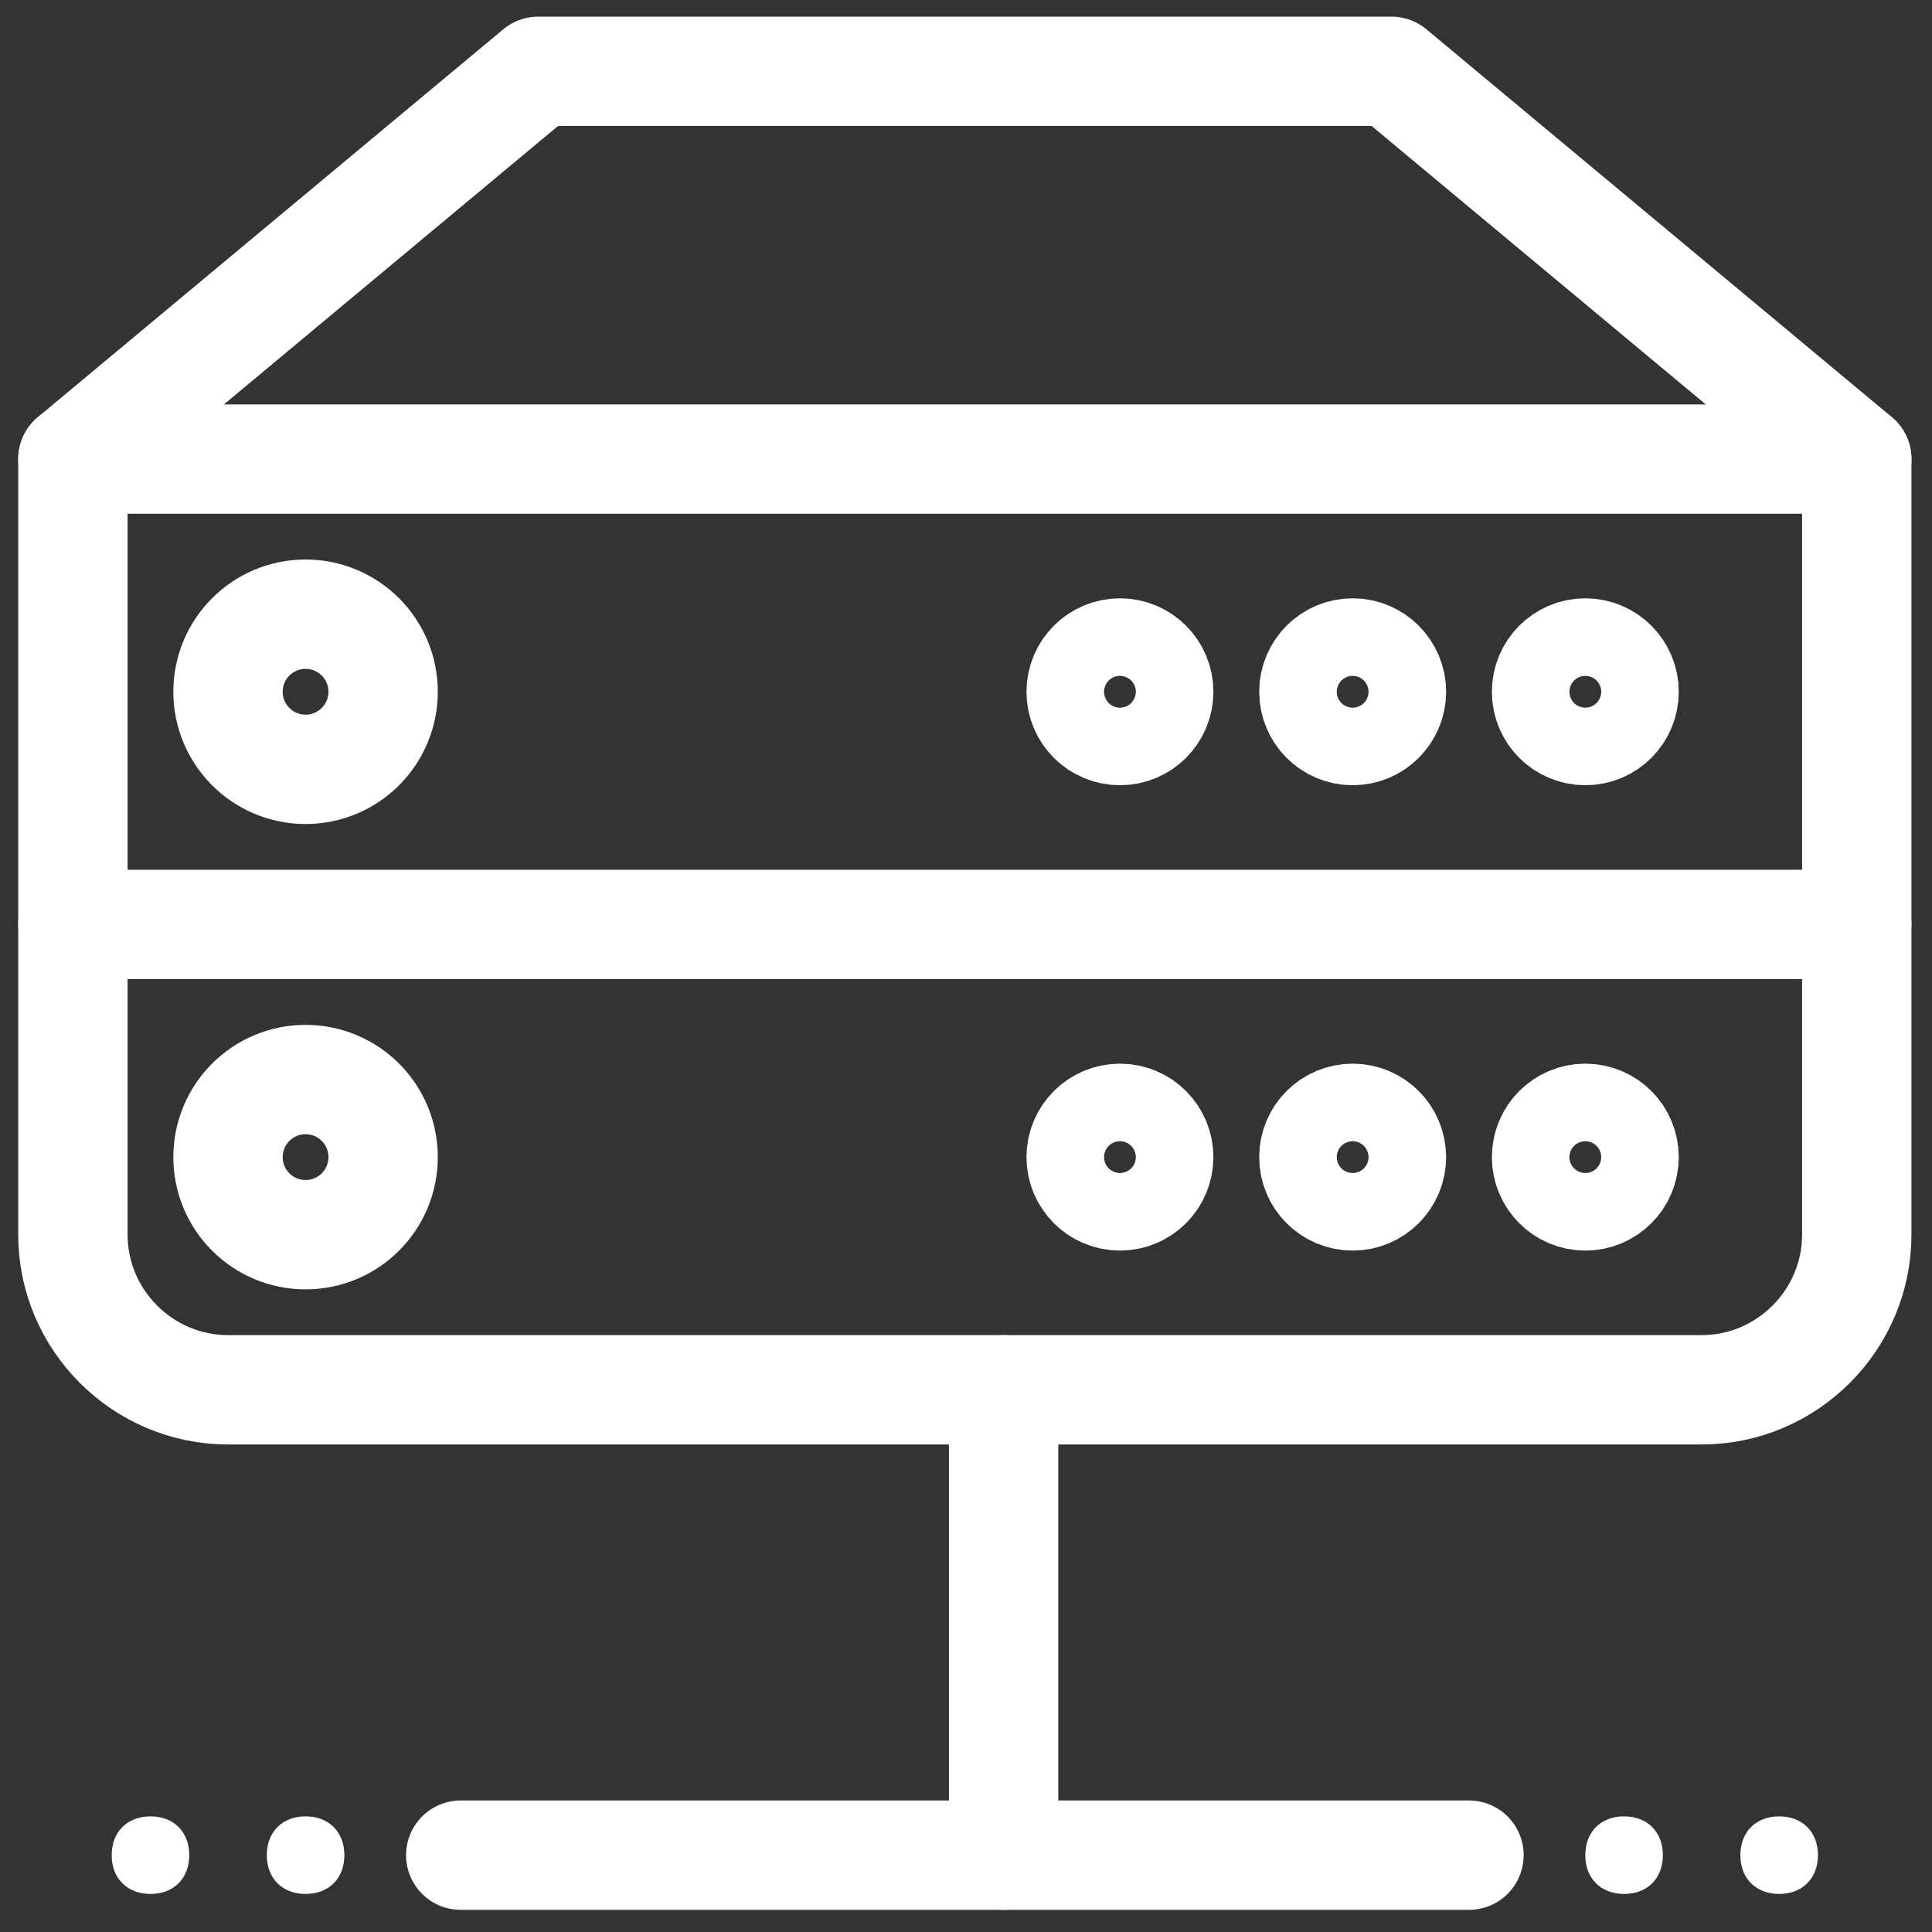
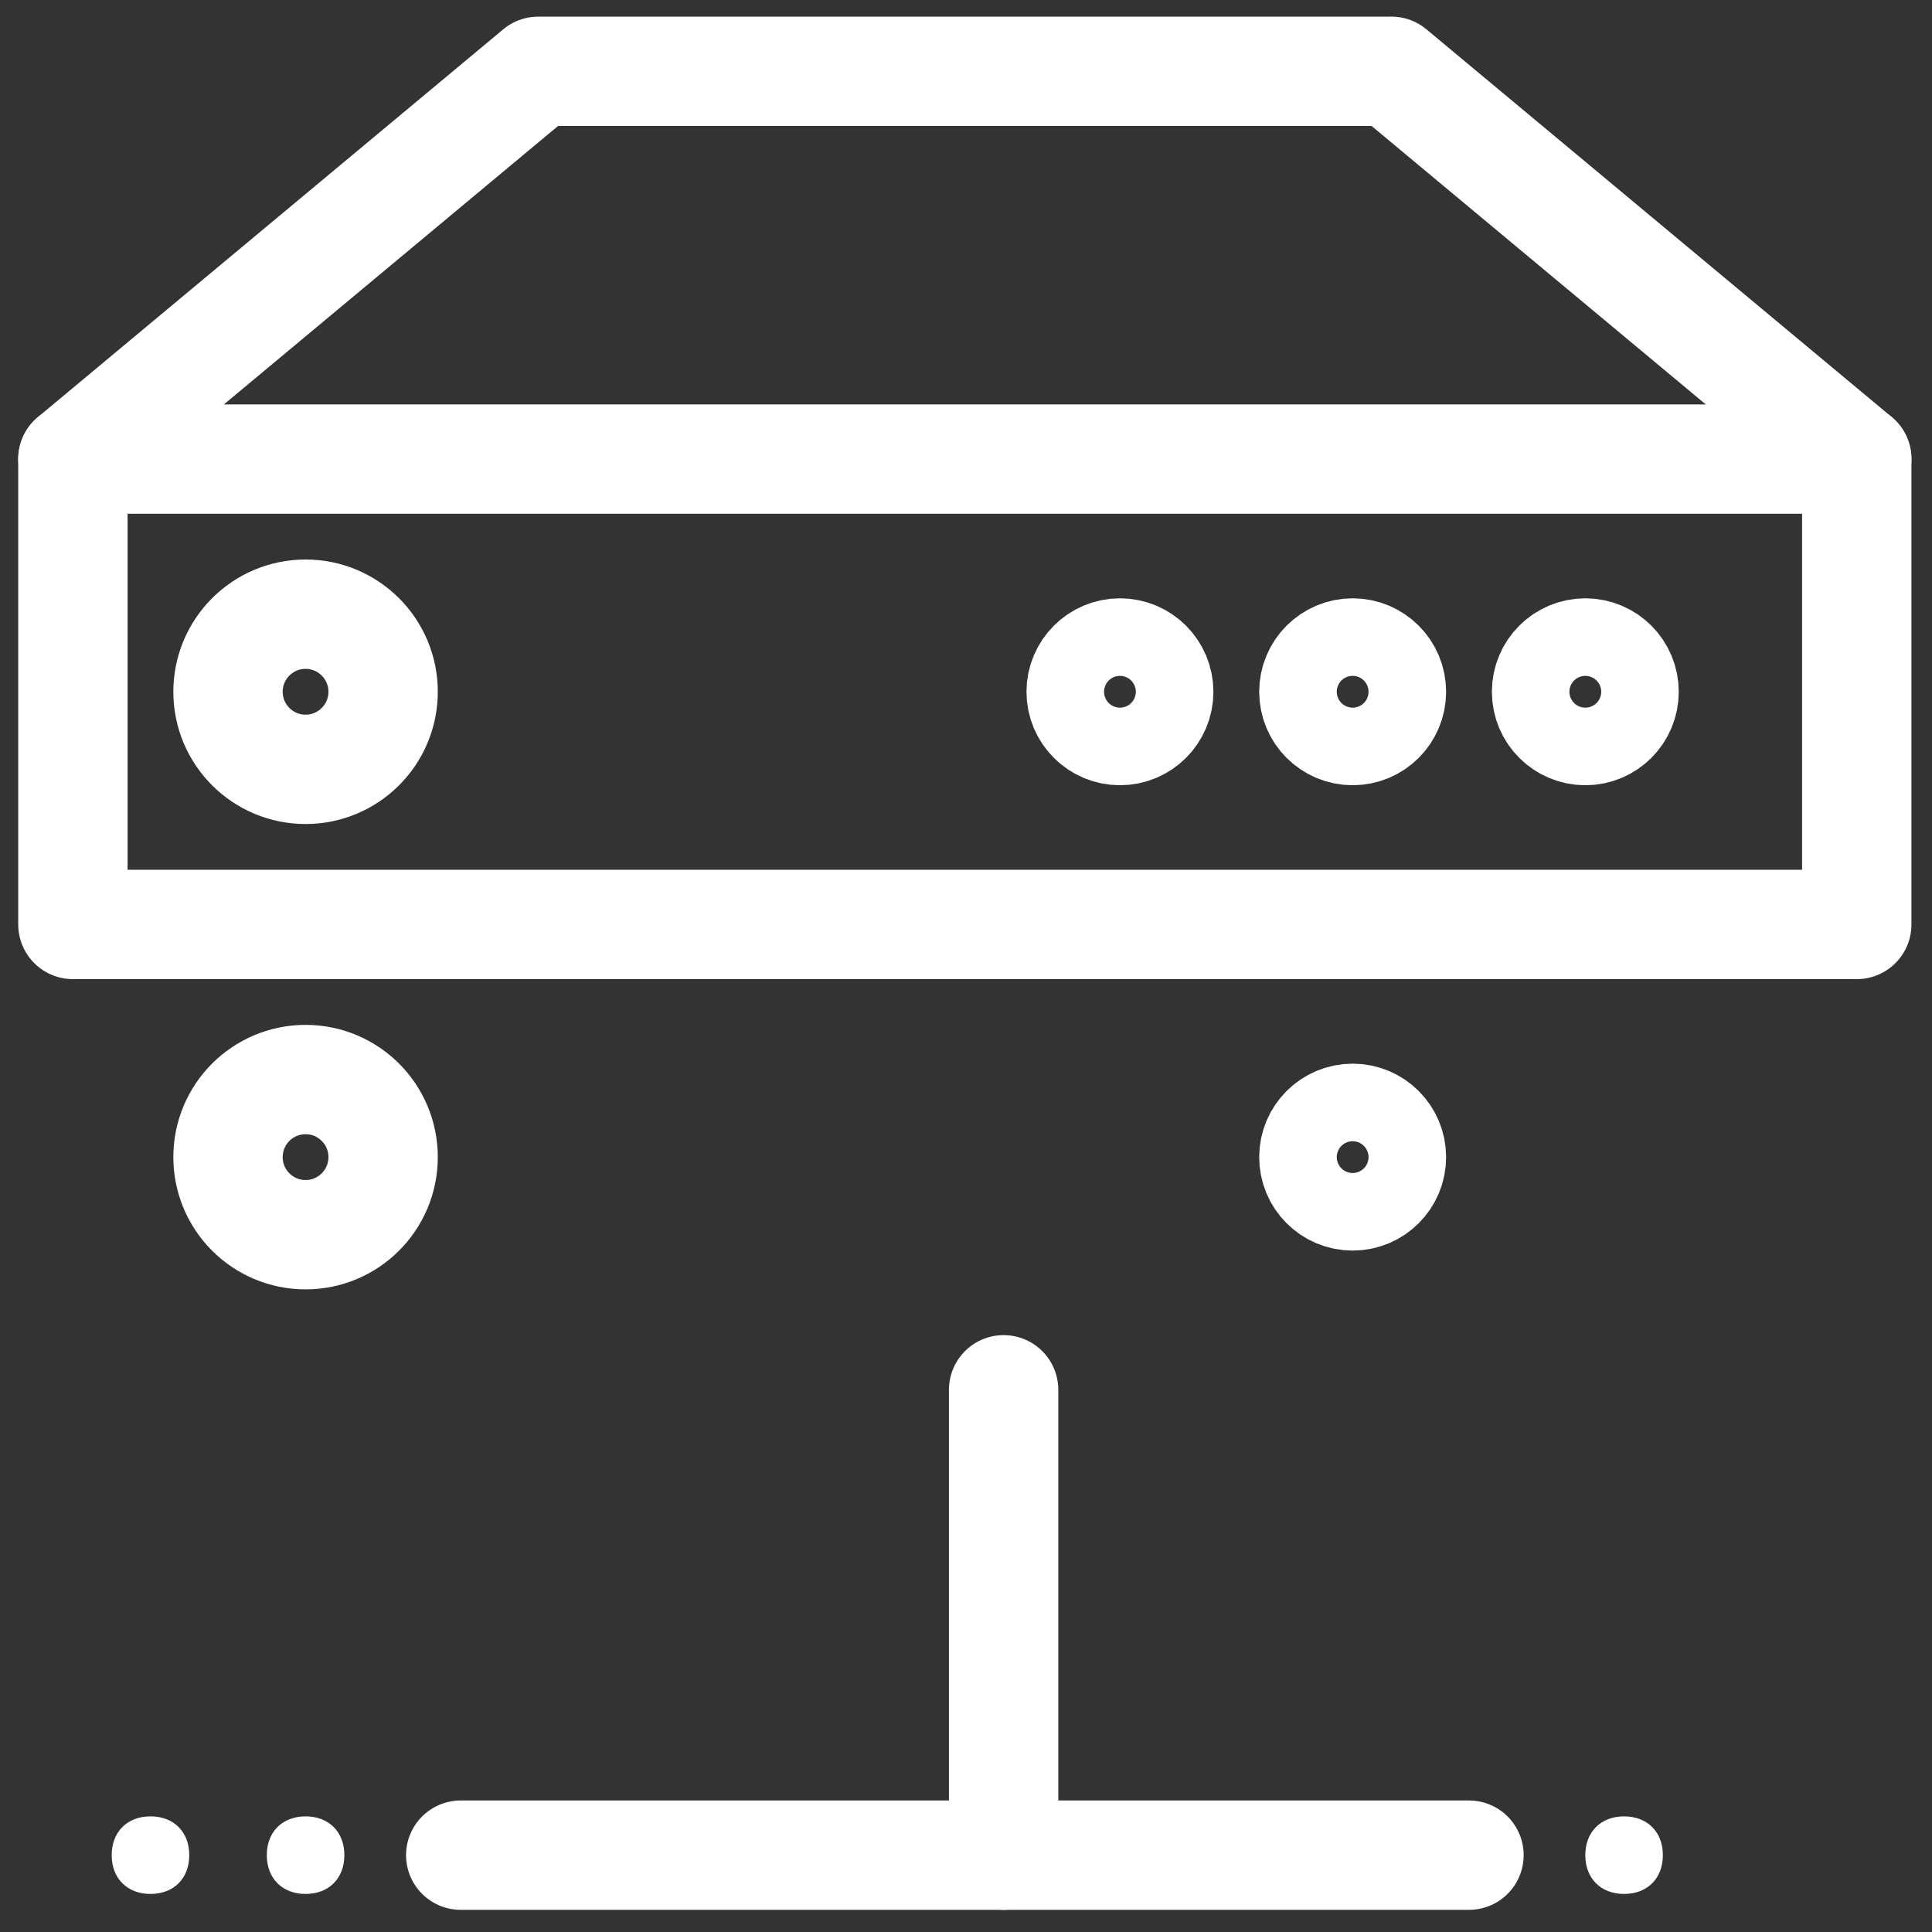
<svg xmlns="http://www.w3.org/2000/svg" width="53" height="53" viewBox="0 0 53 53" fill="none">
  <rect x="0" y="0" width="53" height="53" fill="#333333" stroke="none" />
  <path d="M50.936 12.594H2V25.36H50.936V12.594Z" stroke="white" stroke-width="3" stroke-miterlimit="10" stroke-linecap="round" stroke-linejoin="round" />
  <path d="M2 12.594L14.766 1.956H38.17L50.936 12.594" stroke="white" stroke-width="3" stroke-miterlimit="10" stroke-linecap="round" stroke-linejoin="round" />
  <path d="M30.723 20.041C31.311 20.041 31.787 19.565 31.787 18.977C31.787 18.39 31.311 17.913 30.723 17.913C30.136 17.913 29.659 18.39 29.659 18.977C29.659 19.565 30.136 20.041 30.723 20.041Z" stroke="white" stroke-width="3" stroke-miterlimit="10" stroke-linecap="round" stroke-linejoin="round" />
  <path d="M37.107 20.041C37.694 20.041 38.171 19.565 38.171 18.977C38.171 18.39 37.694 17.913 37.107 17.913C36.519 17.913 36.043 18.39 36.043 18.977C36.043 19.565 36.519 20.041 37.107 20.041Z" stroke="white" stroke-width="3" stroke-miterlimit="10" stroke-linecap="round" stroke-linejoin="round" />
  <path d="M43.49 20.041C44.077 20.041 44.553 19.565 44.553 18.977C44.553 18.39 44.077 17.913 43.49 17.913C42.902 17.913 42.426 18.39 42.426 18.977C42.426 19.565 42.902 20.041 43.49 20.041Z" stroke="white" stroke-width="3" stroke-miterlimit="10" stroke-linecap="round" stroke-linejoin="round" />
  <path d="M8.383 21.105C9.558 21.105 10.51 20.152 10.51 18.977C10.51 17.802 9.558 16.849 8.383 16.849C7.207 16.849 6.255 17.802 6.255 18.977C6.255 20.152 7.207 21.105 8.383 21.105Z" stroke="white" stroke-width="3" stroke-miterlimit="10" stroke-linecap="round" stroke-linejoin="round" />
-   <path d="M50.936 25.36V33.871C50.936 36.211 49.021 38.126 46.681 38.126H6.255C3.915 38.126 2 36.211 2 33.871V25.36" stroke="white" stroke-width="3" stroke-miterlimit="10" stroke-linecap="round" stroke-linejoin="round" />
-   <path d="M30.723 32.807C31.311 32.807 31.787 32.331 31.787 31.743C31.787 31.156 31.311 30.679 30.723 30.679C30.136 30.679 29.659 31.156 29.659 31.743C29.659 32.331 30.136 32.807 30.723 32.807Z" stroke="white" stroke-width="3" stroke-miterlimit="10" stroke-linecap="round" stroke-linejoin="round" />
  <path d="M37.107 32.807C37.694 32.807 38.171 32.331 38.171 31.743C38.171 31.156 37.694 30.679 37.107 30.679C36.519 30.679 36.043 31.156 36.043 31.743C36.043 32.331 36.519 32.807 37.107 32.807Z" stroke="white" stroke-width="3" stroke-miterlimit="10" stroke-linecap="round" stroke-linejoin="round" />
-   <path d="M43.49 32.807C44.077 32.807 44.553 32.331 44.553 31.743C44.553 31.156 44.077 30.679 43.49 30.679C42.902 30.679 42.426 31.156 42.426 31.743C42.426 32.331 42.902 32.807 43.49 32.807Z" stroke="white" stroke-width="3" stroke-miterlimit="10" stroke-linecap="round" stroke-linejoin="round" />
  <path d="M8.383 33.871C9.558 33.871 10.51 32.918 10.51 31.743C10.51 30.568 9.558 29.615 8.383 29.615C7.207 29.615 6.255 30.568 6.255 31.743C6.255 32.918 7.207 33.871 8.383 33.871Z" stroke="white" stroke-width="3" stroke-miterlimit="10" stroke-linecap="round" stroke-linejoin="round" />
  <path d="M12.639 50.892H40.298" stroke="white" stroke-width="3" stroke-miterlimit="10" stroke-linecap="round" stroke-linejoin="round" />
  <path d="M27.532 38.126V50.892" stroke="white" stroke-width="3" stroke-miterlimit="10" stroke-linecap="round" stroke-linejoin="round" />
  <path d="M4.128 49.828C3.49 49.828 3.064 50.254 3.064 50.892C3.064 51.53 3.49 51.956 4.128 51.956C4.767 51.956 5.192 51.53 5.192 50.892C5.192 50.254 4.767 49.828 4.128 49.828Z" fill="white" />
  <path d="M8.383 49.828C7.745 49.828 7.319 50.254 7.319 50.892C7.319 51.53 7.745 51.956 8.383 51.956C9.021 51.956 9.447 51.53 9.447 50.892C9.447 50.254 9.021 49.828 8.383 49.828Z" fill="white" />
  <path d="M44.553 49.828C43.915 49.828 43.489 50.254 43.489 50.892C43.489 51.53 43.915 51.956 44.553 51.956C45.191 51.956 45.617 51.53 45.617 50.892C45.617 50.254 45.191 49.828 44.553 49.828Z" fill="white" />
-   <path d="M48.807 49.828C48.169 49.828 47.743 50.254 47.743 50.892C47.743 51.53 48.169 51.956 48.807 51.956C49.445 51.956 49.871 51.53 49.871 50.892C49.871 50.254 49.445 49.828 48.807 49.828Z" fill="white" />
</svg>